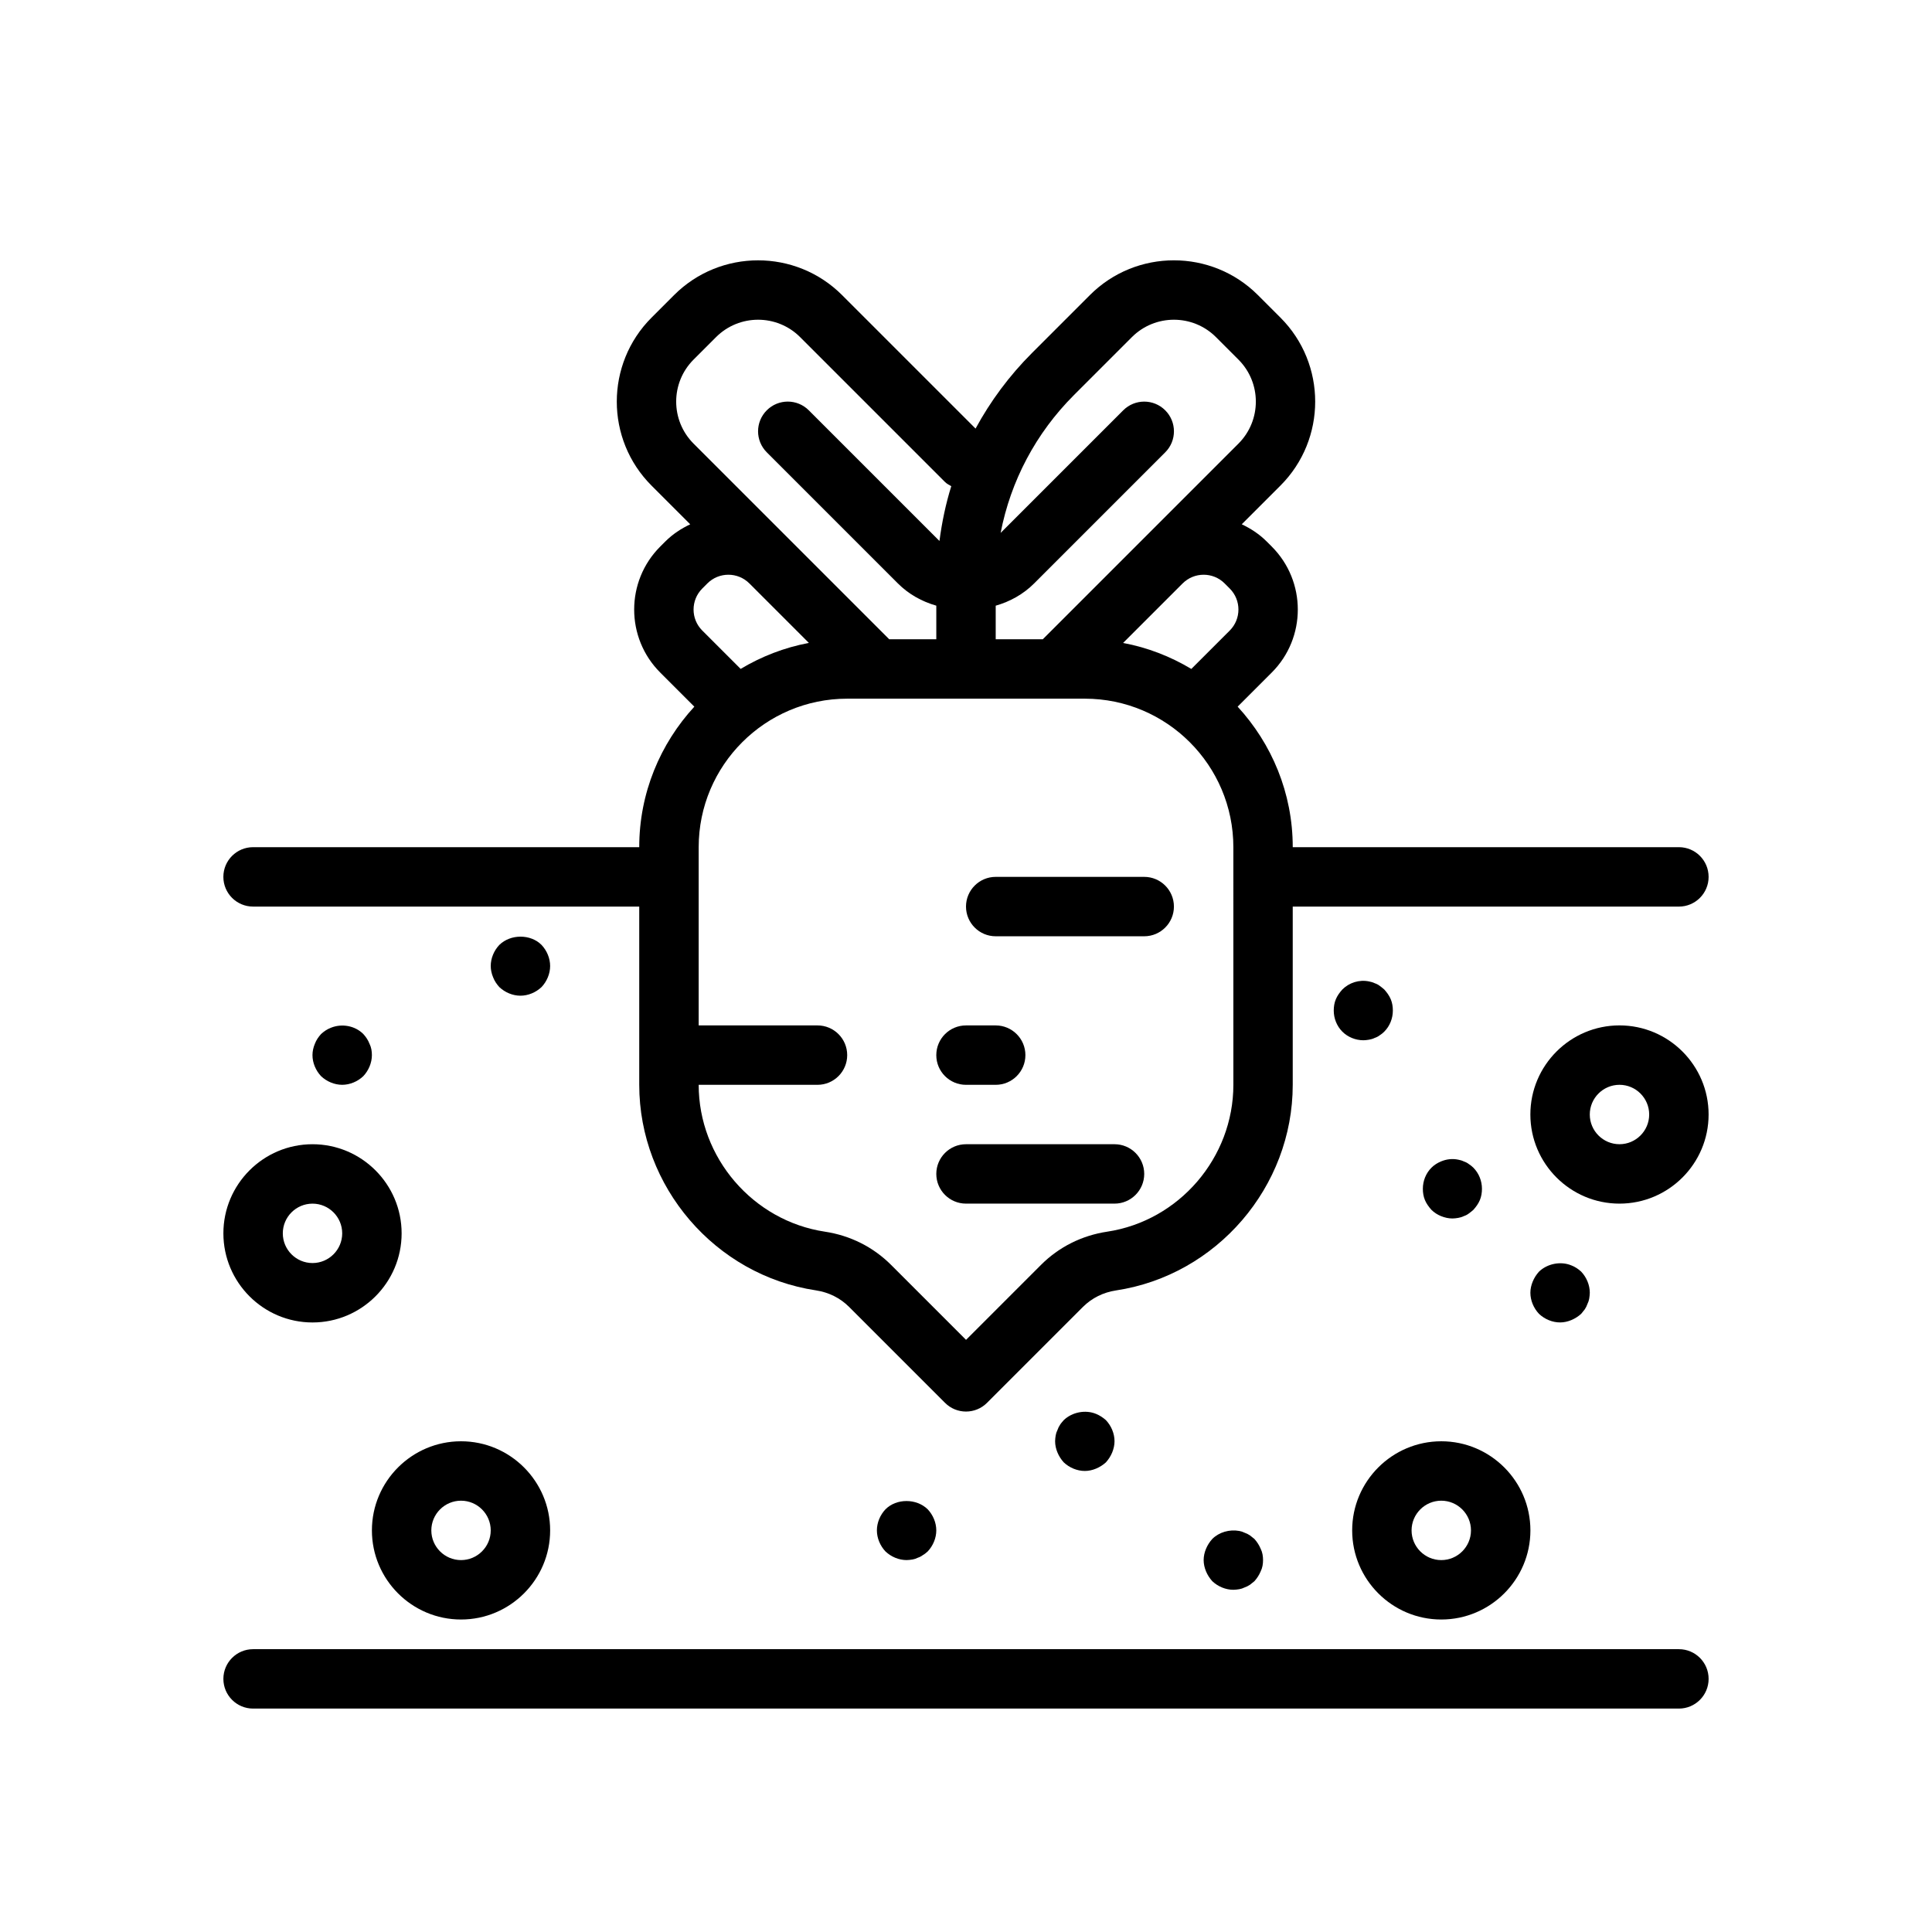
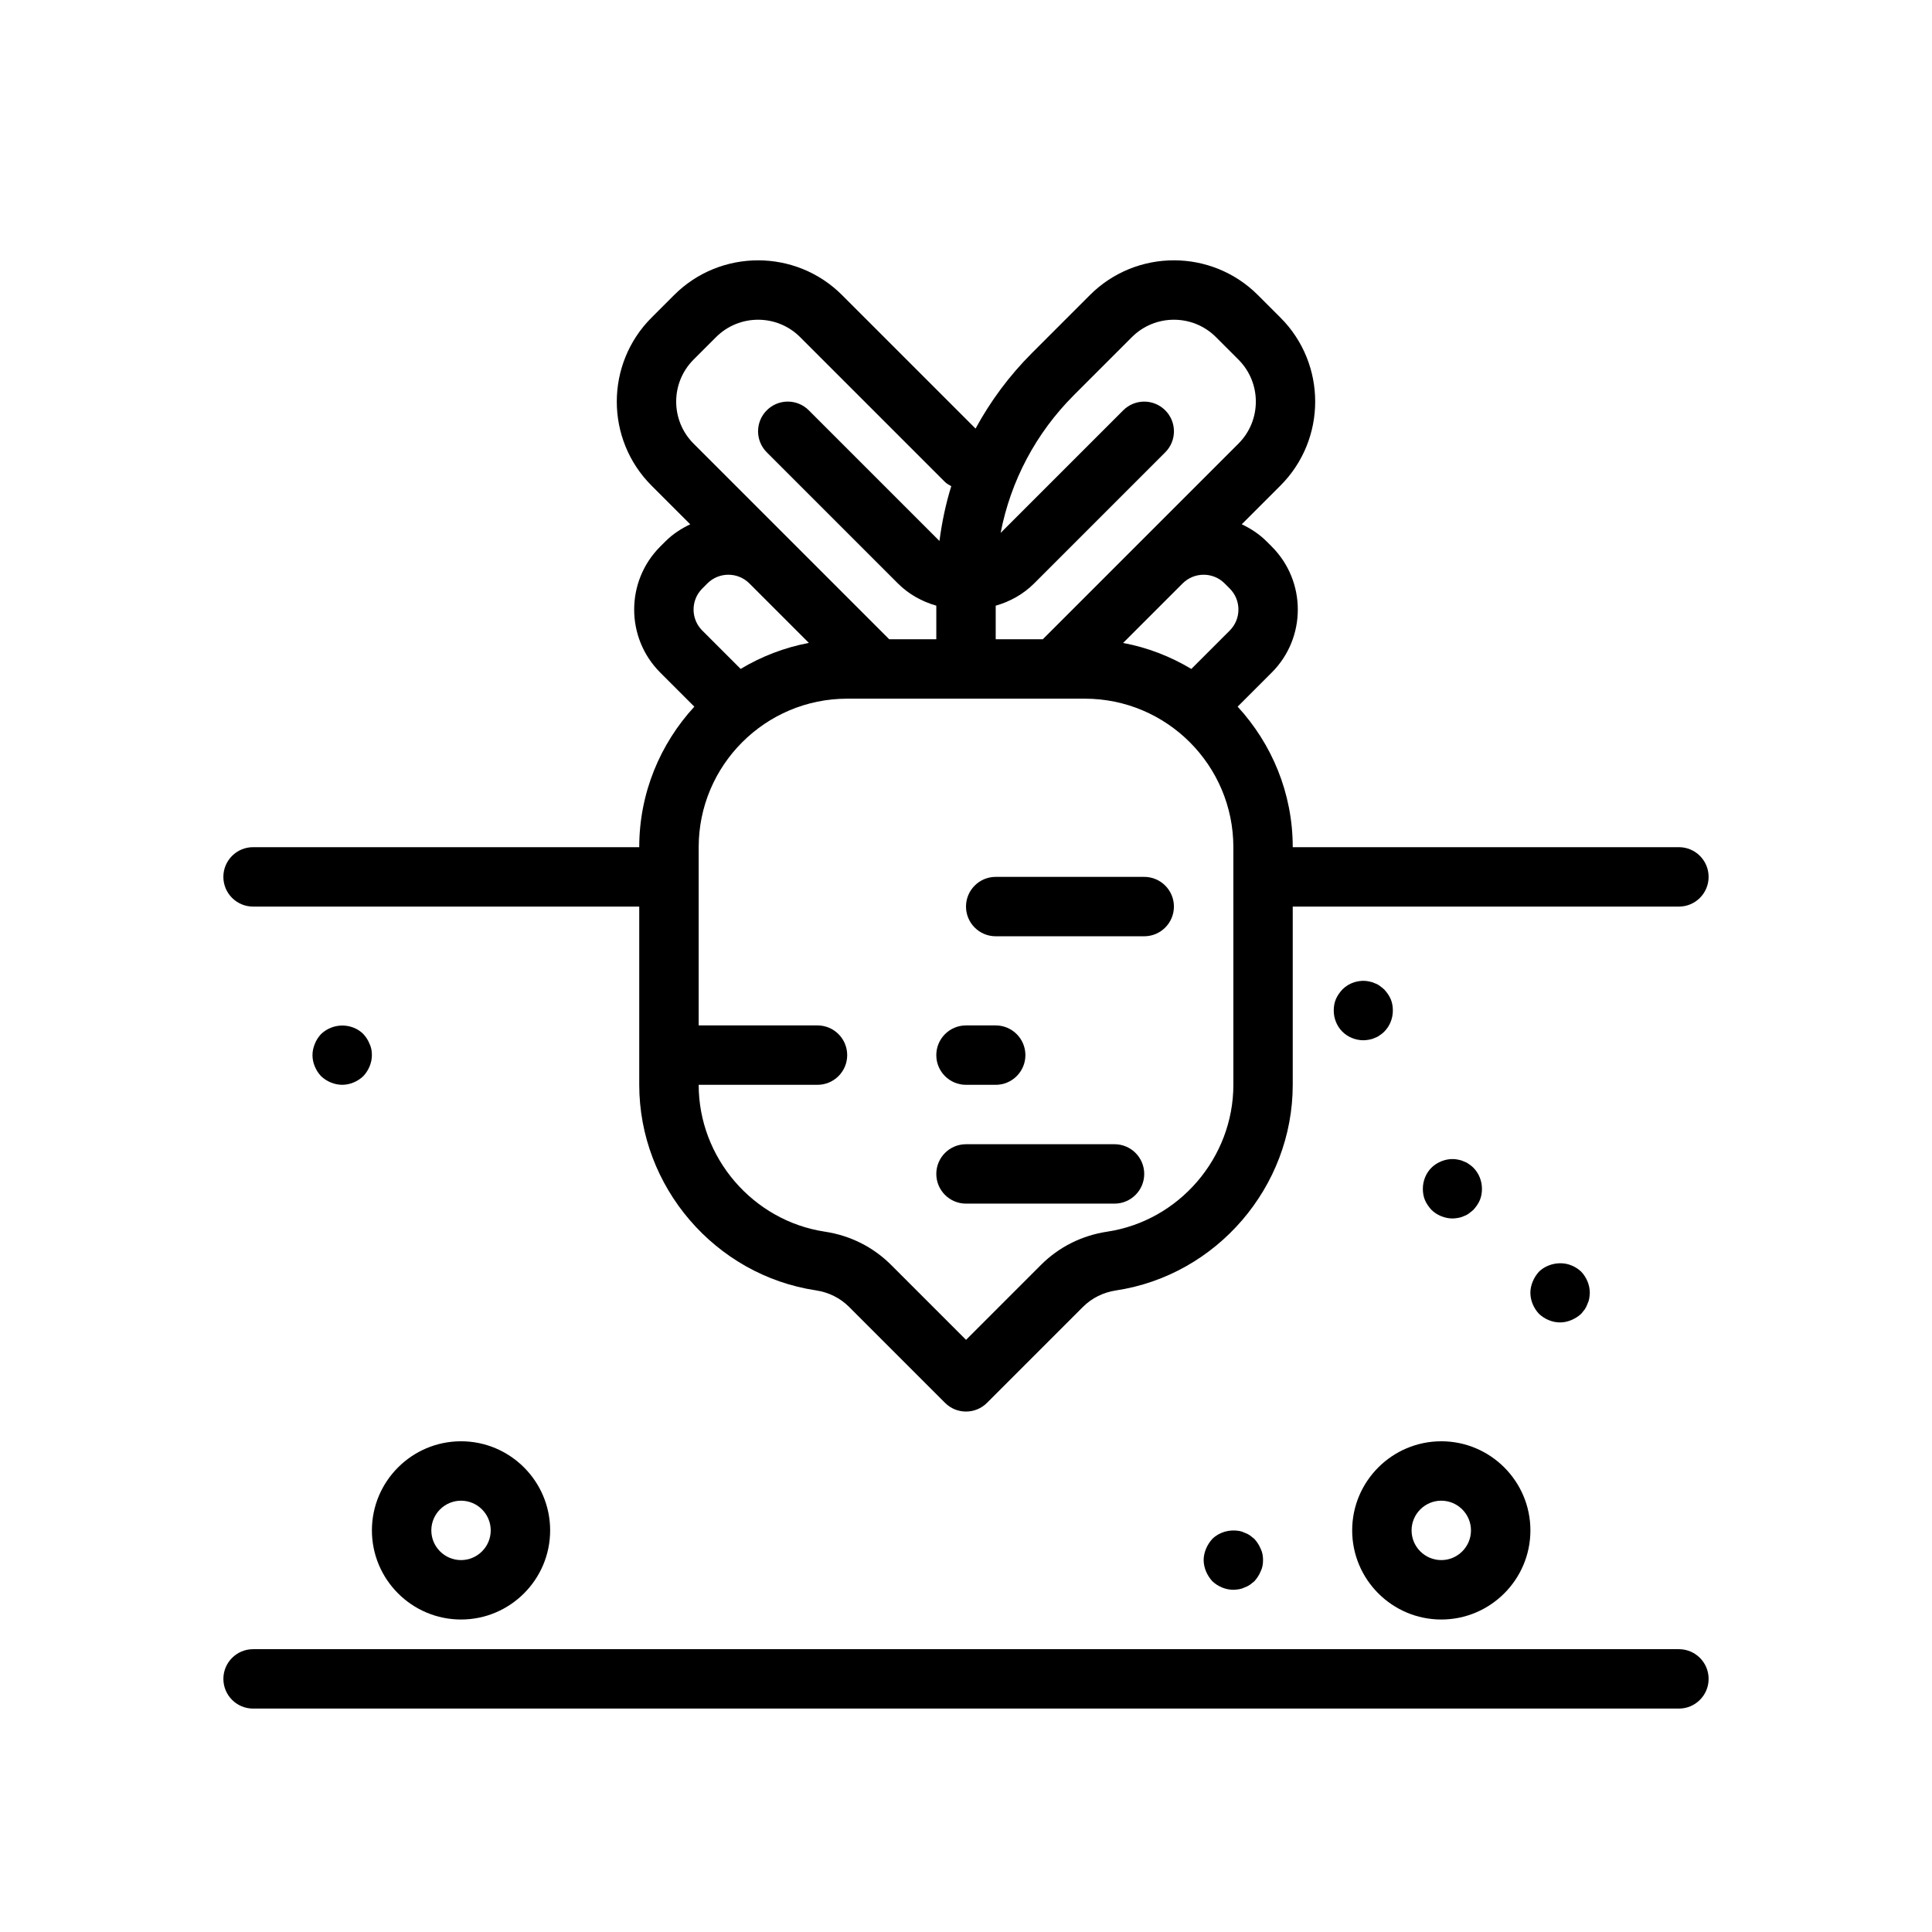
<svg xmlns="http://www.w3.org/2000/svg" fill="#000000" width="800px" height="800px" version="1.1" viewBox="144 144 512 512">
  <g>
    <path d="m588.93 581.05h-377.86c-4.344 0-7.871 3.527-7.871 7.871s3.527 7.871 7.871 7.871h377.86c4.344 0 7.871-3.527 7.871-7.871 0.004-4.344-3.523-7.871-7.871-7.871z" />
    <path d="m588.93 368.51h-102.34c0-14.367-5.574-27.418-14.602-37.242l9.035-9.035c9.211-9.203 9.211-24.191 0-33.395l-1.355-1.355c-1.961-1.961-4.219-3.418-6.59-4.543l10.25-10.25c12.281-12.281 12.281-32.25 0-44.523l-5.969-5.969c-12.281-12.281-32.25-12.281-44.523 0l-15.352 15.352c-6.016 6.016-11.004 12.762-14.949 20.027l-35.375-35.375c-12.281-12.281-32.25-12.281-44.523 0l-5.969 5.969c-12.281 12.281-12.281 32.25 0 44.523l10.25 10.25c-2.371 1.125-4.629 2.582-6.59 4.543l-1.355 1.355c-9.211 9.203-9.211 24.191 0 33.395l9.035 9.035c-9.027 9.82-14.602 22.871-14.602 37.238h-102.34c-4.344 0-7.871 3.527-7.871 7.871s3.527 7.871 7.871 7.871h102.34v47.23c0 27.039 20.137 50.469 46.84 54.48 3.379 0.512 6.406 2.023 8.762 4.367l25.426 25.426c1.535 1.551 3.551 2.32 5.566 2.32s4.031-0.77 5.566-2.305l25.426-25.426c2.356-2.348 5.383-3.856 8.762-4.367 26.699-4.027 46.836-27.453 46.836-54.492v-47.23h102.34c4.344 0 7.871-3.527 7.871-7.871 0.004-4.352-3.523-7.875-7.871-7.875zm-120.39-69.898 1.355 1.355c3.07 3.07 3.07 8.062 0 11.133l-10.18 10.176c-5.488-3.289-11.57-5.676-18.082-6.887l15.766-15.766c3.082-3.082 8.07-3.082 11.141-0.012zm-39.918-49.93 15.352-15.352c6.141-6.133 16.121-6.133 22.262 0l5.969 5.969c6.141 6.141 6.141 16.121 0 22.262l-38.406 38.406-13.441 13.438h-12.484v-8.895c3.793-1.086 7.312-3.023 10.18-5.894l34.746-34.746c3.078-3.078 3.078-8.055 0-11.133s-8.055-3.078-11.133 0l-32.488 32.488c2.656-13.754 9.312-26.414 19.445-36.543zm-100.82-9.383 5.969-5.969c6.141-6.133 16.121-6.133 22.262 0l38.406 38.406c0.488 0.488 1.086 0.77 1.66 1.102-1.473 4.707-2.481 9.574-3.133 14.523l-34.629-34.629c-3.078-3.078-8.055-3.078-11.133 0s-3.078 8.055 0 11.133l34.746 34.746c2.867 2.875 6.383 4.809 10.18 5.894v8.898h-12.484l-51.844-51.844c-6.141-6.141-6.141-16.125 0-22.262zm2.305 60.668 1.355-1.355c3.07-3.07 8.062-3.07 11.133 0l15.766 15.766c-6.504 1.219-12.586 3.598-18.082 6.887l-10.18-10.18c-3.062-3.055-3.062-8.047 0.008-11.117zm140.75 131.52c0 19.316-14.375 36.047-33.441 38.918-6.731 1.016-12.801 4.062-17.547 8.809l-19.859 19.859-19.859-19.859c-4.746-4.746-10.816-7.793-17.547-8.809-19.07-2.875-33.445-19.602-33.445-38.918h31.488c4.344 0 7.871-3.527 7.871-7.871s-3.527-7.871-7.871-7.871h-31.488v-47.23c0-21.703 17.656-39.359 39.359-39.359h62.977c21.703 0 39.359 17.656 39.359 39.359z" />
    <path d="m400 431.49h7.871c4.344 0 7.871-3.527 7.871-7.871s-3.527-7.871-7.871-7.871h-7.871c-4.344 0-7.871 3.527-7.871 7.871-0.004 4.344 3.523 7.871 7.871 7.871z" />
    <path d="m439.36 447.23h-39.359c-4.344 0-7.871 3.527-7.871 7.871s3.527 7.871 7.871 7.871h39.359c4.344 0 7.871-3.527 7.871-7.871s-3.527-7.871-7.871-7.871z" />
    <path d="m447.23 376.38h-39.359c-4.344 0-7.871 3.527-7.871 7.871s3.527 7.871 7.871 7.871h39.359c4.344 0 7.871-3.527 7.871-7.871s-3.527-7.871-7.871-7.871z" />
-     <path d="m203.2 470.85c0 13.02 10.598 23.617 23.617 23.617 13.02 0 23.617-10.598 23.617-23.617 0-13.02-10.598-23.617-23.617-23.617-13.023 0-23.617 10.598-23.617 23.617zm31.488 0c0 4.336-3.535 7.871-7.871 7.871-4.336 0-7.871-3.535-7.871-7.871 0-4.336 3.535-7.871 7.871-7.871 4.336 0 7.871 3.531 7.871 7.871z" />
    <path d="m242.56 549.57c0 13.02 10.598 23.617 23.617 23.617s23.617-10.598 23.617-23.617c0-13.02-10.598-23.617-23.617-23.617-13.023 0-23.617 10.598-23.617 23.617zm31.488 0c0 4.336-3.535 7.871-7.871 7.871-4.336 0-7.871-3.535-7.871-7.871 0-4.336 3.535-7.871 7.871-7.871 4.336 0 7.871 3.535 7.871 7.871z" />
    <path d="m502.34 549.57c0 13.02 10.598 23.617 23.617 23.617s23.617-10.598 23.617-23.617c0-13.02-10.598-23.617-23.617-23.617-13.023 0-23.617 10.598-23.617 23.617zm23.613-7.871c4.336 0 7.871 3.535 7.871 7.871 0 4.336-3.535 7.871-7.871 7.871-4.336 0-7.871-3.535-7.871-7.871 0-4.336 3.535-7.871 7.871-7.871z" />
-     <path d="m573.18 415.74c-13.02 0-23.617 10.598-23.617 23.617s10.598 23.617 23.617 23.617c13.02 0 23.617-10.598 23.617-23.617s-10.598-23.617-23.617-23.617zm0 31.488c-4.336 0-7.871-3.535-7.871-7.871s3.535-7.871 7.871-7.871c4.336 0 7.871 3.535 7.871 7.871s-3.535 7.871-7.871 7.871z" />
-     <path d="m281.92 407.87c2.047 0 4.094-0.867 5.59-2.281 1.418-1.496 2.281-3.543 2.281-5.59s-0.867-4.094-2.281-5.59c-2.914-2.914-8.188-2.914-11.18 0-1.418 1.496-2.281 3.543-2.281 5.59 0 1.023 0.234 2.047 0.629 2.992 0.395 1.023 0.945 1.812 1.652 2.598 1.496 1.414 3.543 2.281 5.59 2.281z" />
    <path d="m240.27 429.2c1.418-1.496 2.285-3.543 2.285-5.59 0-1.023-0.156-2.047-0.629-2.992-0.395-1.023-0.945-1.812-1.652-2.598-2.203-2.203-5.668-2.832-8.582-1.652-1.023 0.395-1.812 0.945-2.598 1.652-0.707 0.789-1.258 1.574-1.652 2.598-0.395 0.945-0.633 1.969-0.633 2.992 0 2.047 0.867 4.094 2.281 5.59 1.5 1.418 3.547 2.285 5.594 2.285s4.094-0.867 5.586-2.285z" />
-     <path d="m431.49 533.82c1.023 0 2.047-0.234 2.992-0.629 0.945-0.395 1.812-0.945 2.598-1.652 0.707-0.789 1.258-1.652 1.652-2.598 0.391-0.949 0.629-1.973 0.629-2.996 0-2.047-0.867-4.094-2.281-5.59-0.789-0.707-1.652-1.258-2.598-1.652-2.832-1.18-6.375-0.473-8.582 1.652-0.316 0.395-0.707 0.789-0.945 1.18-0.316 0.473-0.551 0.945-0.707 1.418-0.234 0.473-0.395 0.945-0.473 1.418-0.082 0.551-0.16 1.023-0.16 1.574 0 1.023 0.234 2.047 0.629 2.992 0.395 0.945 0.945 1.812 1.652 2.598 1.5 1.418 3.547 2.285 5.594 2.285z" />
-     <path d="m385.83 557.28c0.473-0.078 0.945-0.234 1.418-0.473 0.473-0.156 0.945-0.395 1.34-0.707 0.473-0.234 0.867-0.629 1.258-0.945 1.418-1.496 2.281-3.543 2.281-5.59s-0.867-4.094-2.281-5.59c-2.992-2.914-8.266-2.914-11.18 0-1.414 1.496-2.281 3.543-2.281 5.59s0.867 4.094 2.281 5.59c1.496 1.418 3.543 2.281 5.59 2.281 0.551 0 1.023-0.078 1.574-0.156z" />
    <path d="m560.43 493.83c0.945-0.395 1.812-0.945 2.598-1.652 0.316-0.395 0.629-0.789 0.945-1.18 0.316-0.473 0.551-0.945 0.707-1.418 0.234-0.473 0.395-0.945 0.473-1.418 0.078-0.551 0.16-1.023 0.16-1.574 0-2.047-0.867-4.094-2.281-5.59-0.789-0.707-1.574-1.258-2.598-1.652-2.832-1.18-6.375-0.473-8.582 1.652-0.707 0.789-1.258 1.652-1.652 2.598-0.395 0.945-0.633 1.969-0.633 2.992 0 2.047 0.867 4.094 2.281 5.59 1.496 1.418 3.543 2.281 5.59 2.281 1.023 0 2.047-0.234 2.992-0.629z" />
    <path d="m470.85 565.31c0.551 0 1.023-0.078 1.574-0.156 0.473-0.078 0.945-0.234 1.418-0.473 0.473-0.156 0.945-0.395 1.418-0.707 0.395-0.316 0.789-0.629 1.18-0.945 0.707-0.789 1.258-1.652 1.652-2.598 0.473-0.949 0.629-1.973 0.629-2.996s-0.156-2.047-0.629-2.992c-0.395-0.945-0.945-1.812-1.652-2.598-0.395-0.316-0.789-0.629-1.18-0.945-0.473-0.316-0.945-0.551-1.418-0.707-0.473-0.234-0.945-0.395-1.418-0.473-2.598-0.473-5.352 0.316-7.164 2.125-0.707 0.789-1.258 1.652-1.652 2.598-0.395 0.945-0.629 1.969-0.629 2.992s0.234 2.047 0.629 2.992c0.395 0.945 0.945 1.812 1.652 2.598 1.496 1.418 3.543 2.285 5.59 2.285z" />
    <path d="m510.84 406.22c-0.316-0.316-0.789-0.629-1.18-0.945-0.395-0.316-0.867-0.551-1.34-0.707-0.473-0.234-1.023-0.395-1.496-0.473-2.598-0.551-5.273 0.316-7.086 2.125-0.707 0.789-1.34 1.652-1.73 2.598-0.395 0.945-0.551 1.969-0.551 2.992 0 2.047 0.789 4.094 2.281 5.59 1.418 1.418 3.465 2.281 5.59 2.281 0.473 0 1.023-0.078 1.496-0.156 0.473-0.078 1.023-0.234 1.496-0.473 0.473-0.156 0.945-0.395 1.34-0.707 0.395-0.234 0.867-0.629 1.18-0.945 1.496-1.496 2.281-3.543 2.281-5.59 0-1.023-0.156-2.047-0.551-2.992-0.391-0.945-1.02-1.812-1.73-2.598z" />
    <path d="m525.87 466.28c1.023 0.395 1.969 0.629 3.07 0.629 0.473 0 1.023-0.078 1.496-0.156s1.023-0.234 1.496-0.473c0.473-0.156 0.945-0.395 1.34-0.707 0.395-0.316 0.867-0.629 1.18-0.945 0.707-0.789 1.34-1.652 1.73-2.598 0.395-0.945 0.551-1.969 0.551-2.992 0-2.047-0.789-4.094-2.281-5.59-0.316-0.316-0.789-0.707-1.18-0.945-0.395-0.316-0.867-0.551-1.34-0.707-0.473-0.234-1.023-0.395-1.496-0.473-1.496-0.316-3.07-0.156-4.566 0.473-0.945 0.395-1.812 0.945-2.519 1.652-1.496 1.496-2.281 3.543-2.281 5.59 0 1.023 0.156 2.047 0.551 2.992 0.395 0.945 1.023 1.812 1.73 2.598 0.711 0.707 1.574 1.258 2.519 1.652z" />
  </g>
</svg>